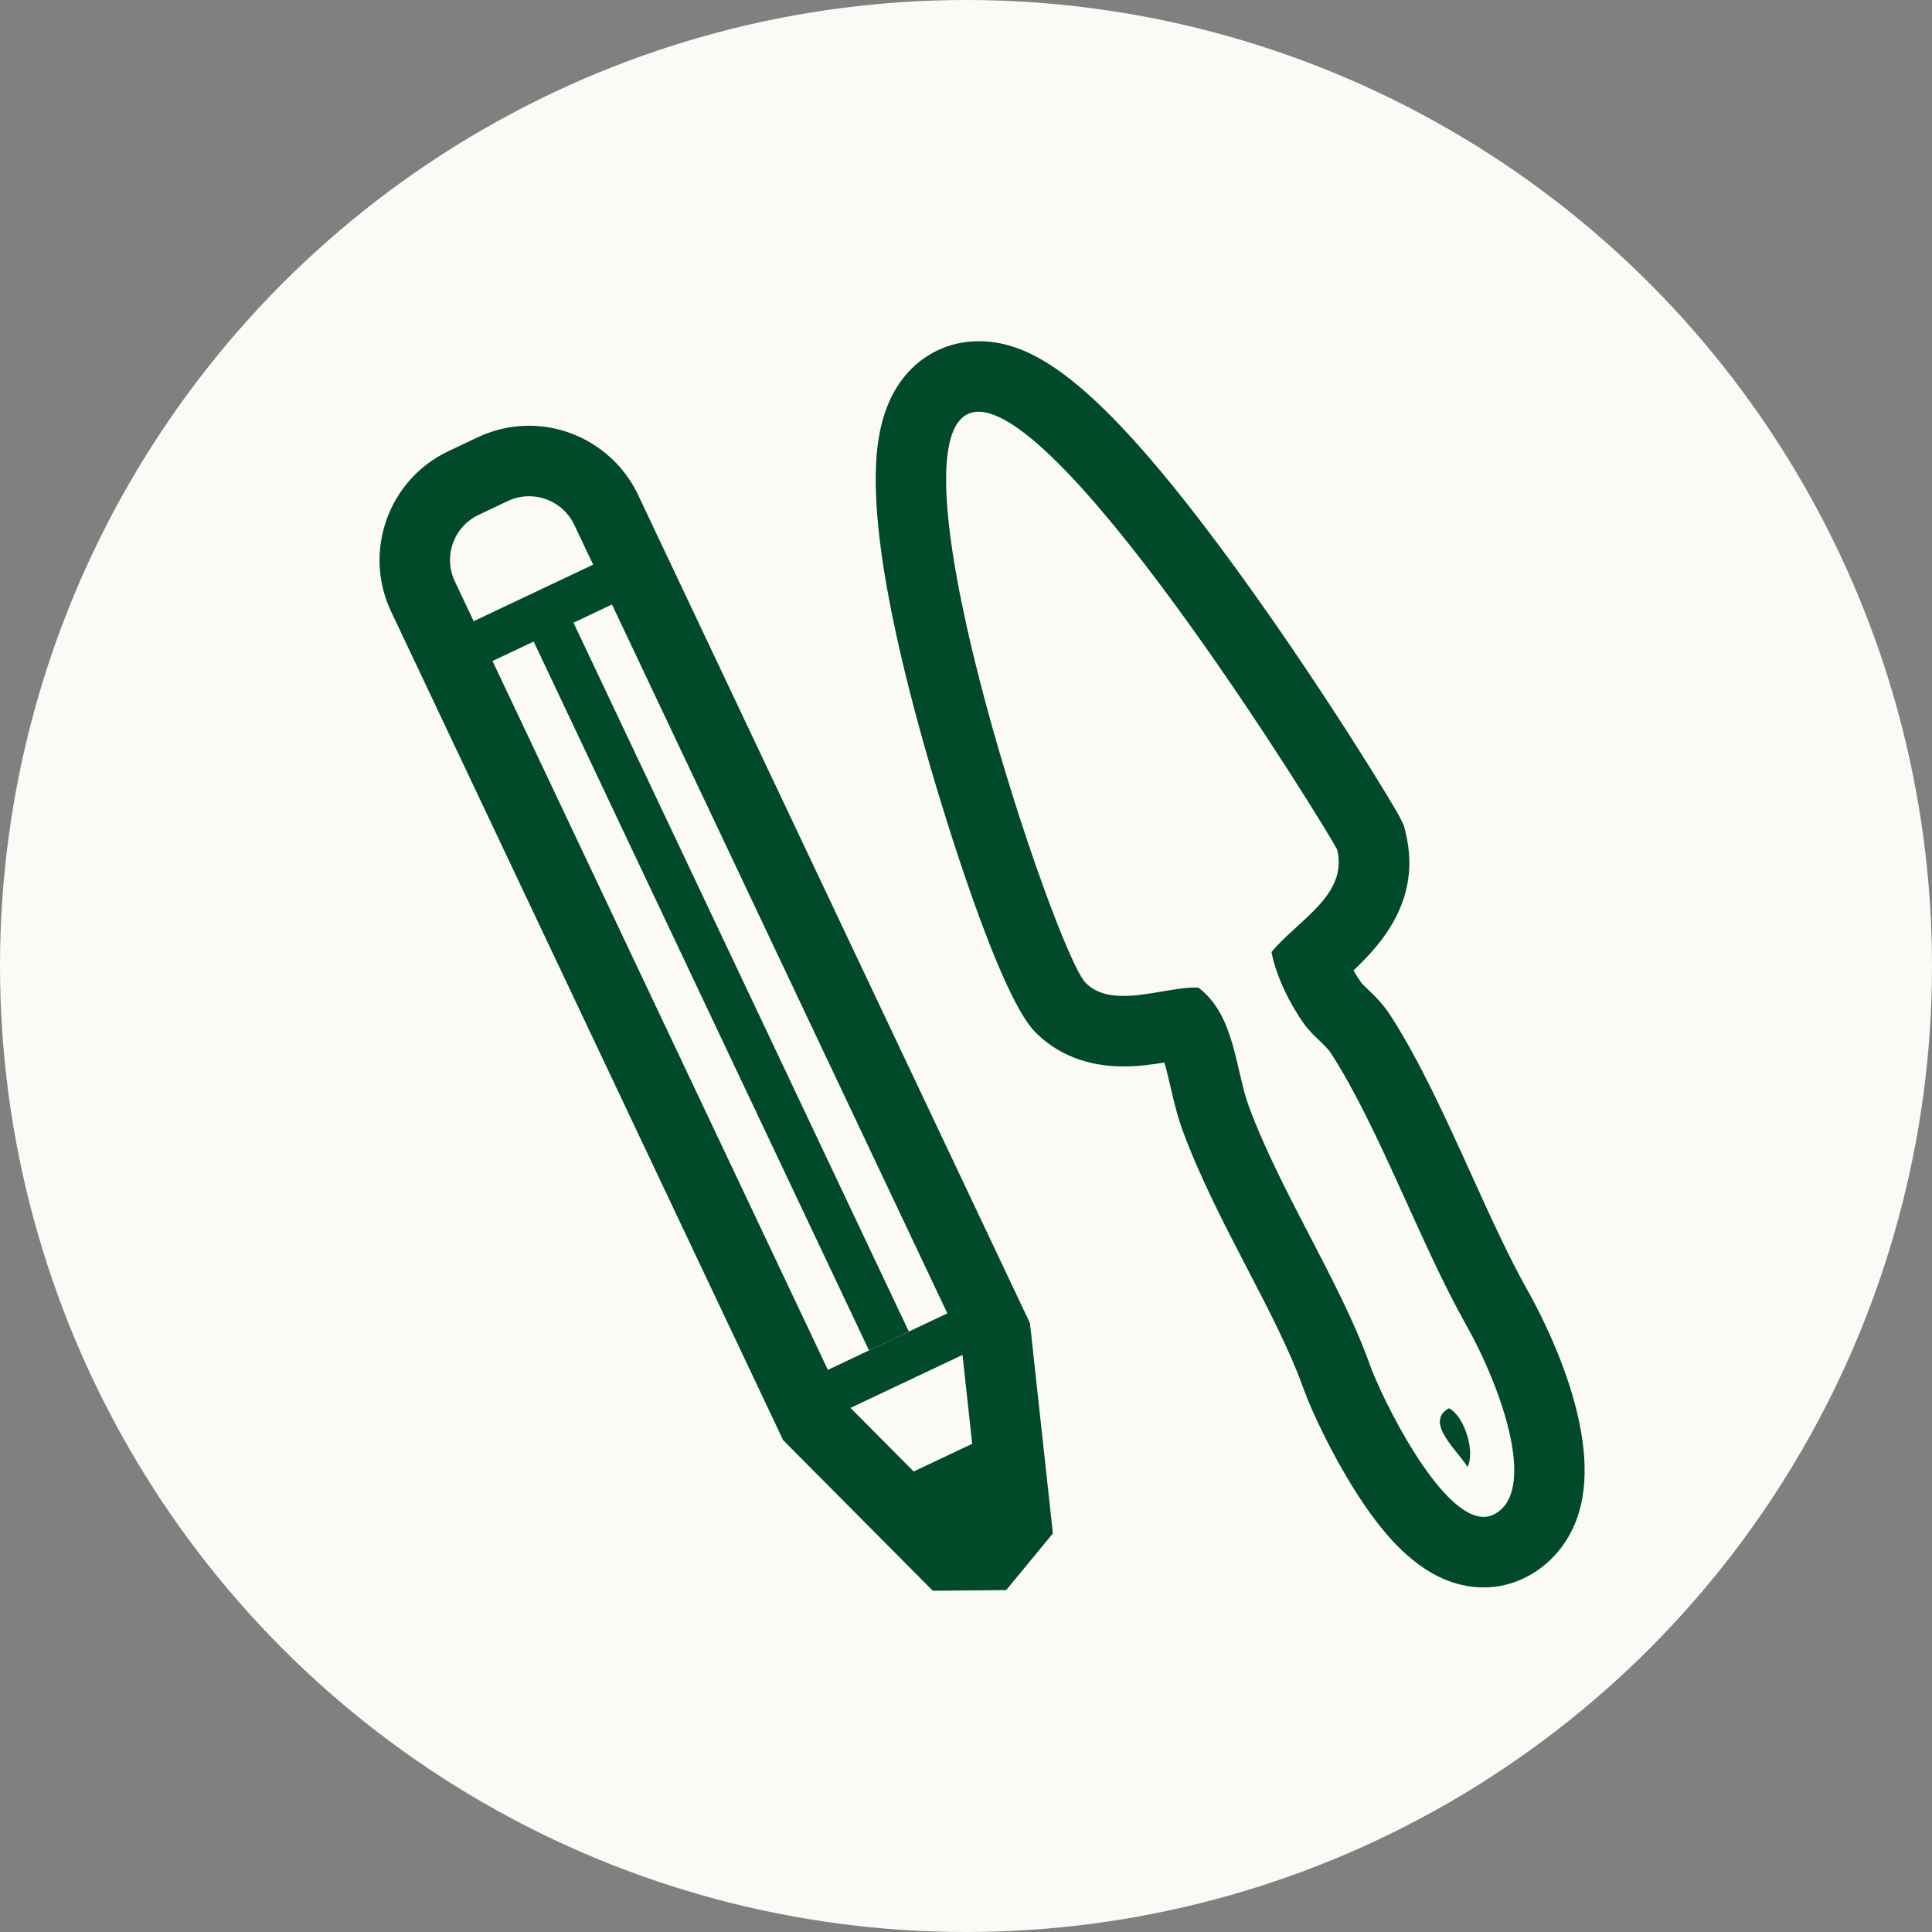
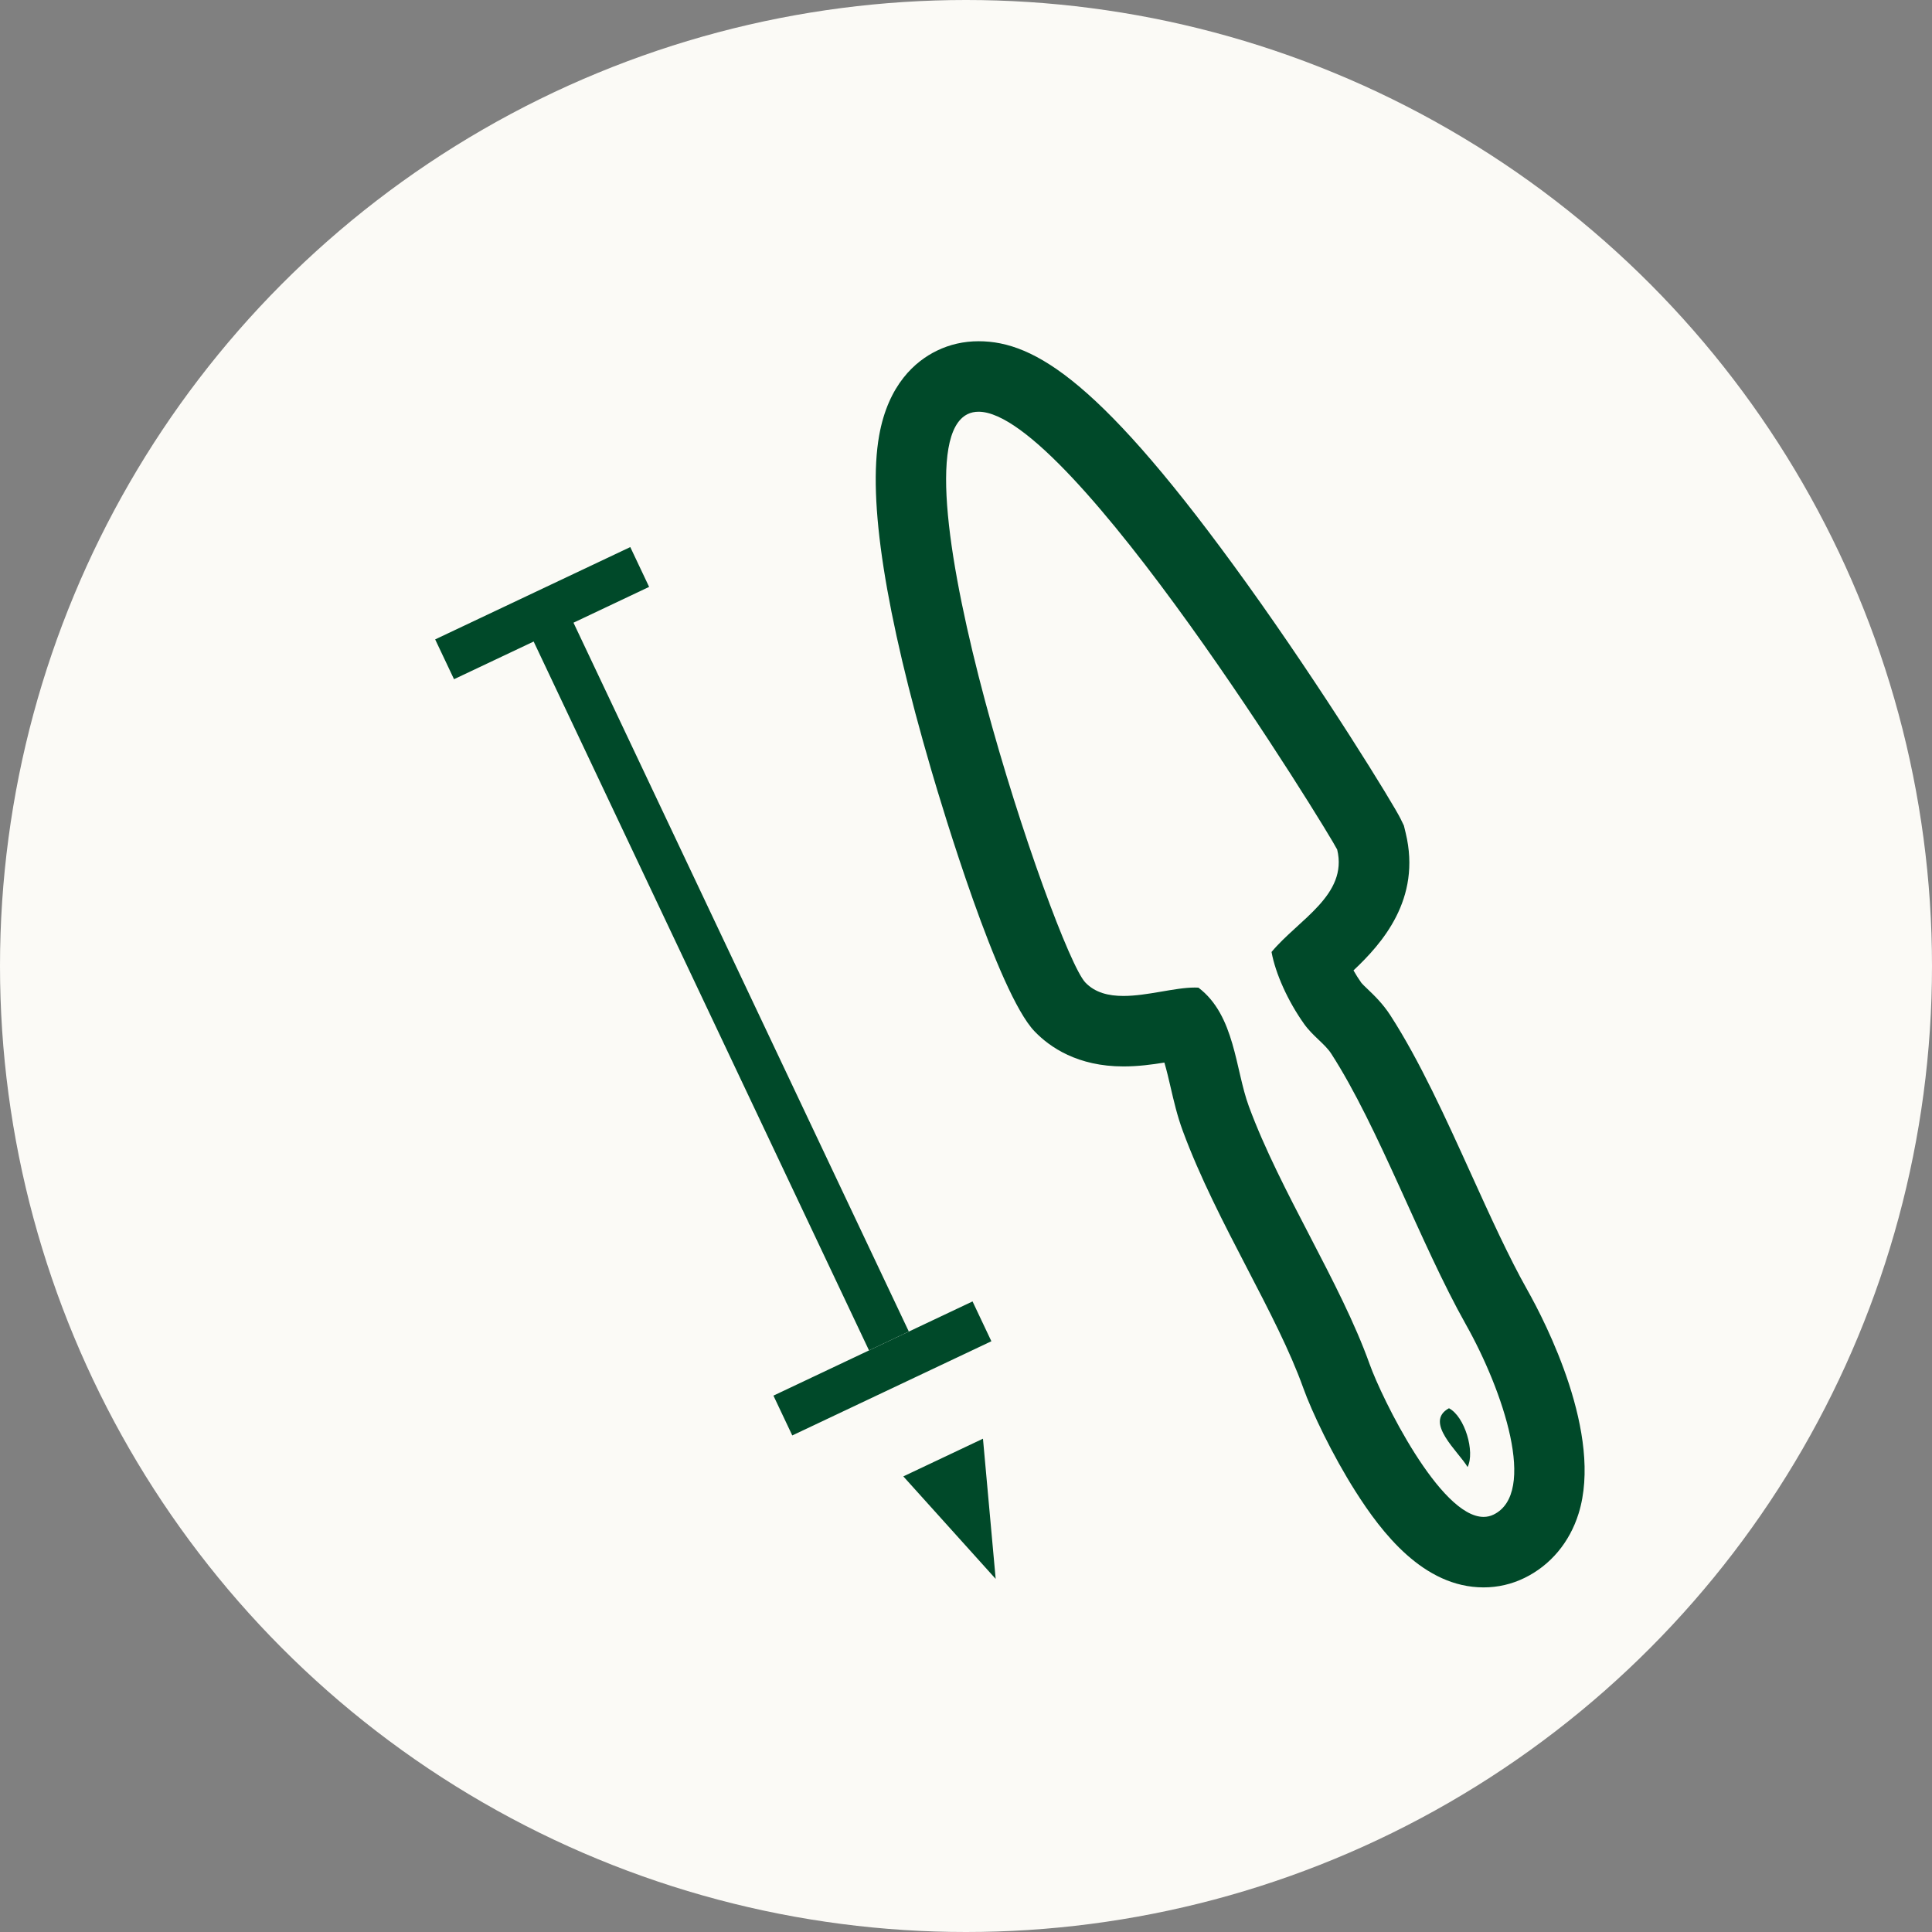
<svg xmlns="http://www.w3.org/2000/svg" id="Layer_2" viewBox="0 0 120 120">
  <rect x="0" y="0" width="120" height="120" fill="#808080" stroke="none" />
  <defs>
    <style>.cls-1{fill:#004929;}.cls-1,.cls-2{stroke-width:0px;}.cls-2{fill:#fbfaf6;}</style>
  </defs>
  <g id="Layer_2-2">
    <circle class="cls-2" cx="60" cy="60" r="60" />
  </g>
  <g id="Layer_3">
    <path class="cls-1" d="M60.78,25.573c5.719,0,21.765,26.149,22.275,27.196.683,2.824-2.405,4.349-4.078,6.36.243,1.333,1.011,3.047,2.027,4.475.542.759,1.289,1.234,1.677,1.835,2.945,4.557,5.533,11.793,8.371,16.833,2.311,4.107,4.454,10.466,1.717,11.802-.2.098-.408.143-.621.143-2.703,0-6.314-7.349-7.08-9.493-1.825-5.1-5.536-10.686-7.5-16.009-.847-2.296-.853-5.644-3.131-7.371-.075-.004-.152-.006-.231-.006-1.248,0-2.941.522-4.43.522-.915,0-1.752-.197-2.362-.834-1.854-1.938-12.303-32.869-7.312-35.305.205-.1.431-.148.676-.148M91.154,91.12c.472-.95-.171-3.135-1.156-3.651-1.581.861.603,2.701,1.156,3.651M60.78,21.195h0c-.918,0-1.792.199-2.596.591-1.319.644-3.01,2.08-3.579,5.27-.714,3.999.377,10.994,3.244,20.791.67,2.288,4.125,13.824,6.404,16.206.954.997,2.687,2.185,5.525,2.185.91,0,1.764-.114,2.544-.24.149.504.28,1.072.379,1.501.206.888.418,1.806.76,2.733,1.07,2.9,2.556,5.764,3.994,8.534,1.374,2.646,2.671,5.146,3.49,7.434.536,1.499,1.821,4.187,3.24,6.422,1.628,2.565,4.225,5.974,7.963,5.974.888,0,1.743-.198,2.541-.587,1.608-.784,2.801-2.204,3.36-3.998,1.532-4.917-2.048-11.872-3.182-13.886-1.162-2.064-2.297-4.565-3.499-7.214-1.569-3.458-3.192-7.033-5.01-9.847-.473-.732-1.024-1.257-1.426-1.641-.134-.128-.317-.302-.371-.371-.179-.252-.344-.516-.493-.778,1.758-1.656,4.236-4.426,3.242-8.534l-.112-.462-.208-.427c-.426-.875-4.748-7.923-9.564-14.627-8.96-12.473-13.135-15.029-16.647-15.029h0Z" />
-     <path class="cls-1" d="M32.863,30.823c1.162,0,2.277.657,2.808,1.777l24.028,50.788,1.345,12.33-8.765-8.82-24.029-50.788c-.732-1.549-.071-3.399,1.479-4.132l1.81-.857c.428-.203.88-.299,1.324-.299M32.863,26.445c-1.113,0-2.188.242-3.197.719l-1.811.857c-3.726,1.762-5.326,6.231-3.564,9.959l24.03,50.791.322.68.53.533,8.765,8.82,4.559-.042,2.899-3.518-1.344-12.33-.08-.732-.315-.666-24.029-50.788c-1.232-2.602-3.887-4.283-6.765-4.283h0Z" />
    <rect class="cls-1" x="47.968" y="83.628" width="13.681" height="2.736" transform="translate(-31.085 31.604) rotate(-25.319)" />
    <polygon class="cls-1" points="53.975 83.875 56.449 82.705 35.62 38.677 40.318 36.453 39.148 33.98 27.029 39.714 28.2 42.187 33.146 39.847 53.975 83.875" />
    <polygon class="cls-1" points="56.107 91.701 61.054 89.36 61.843 98.068 56.107 91.701" />
  </g>
</svg>